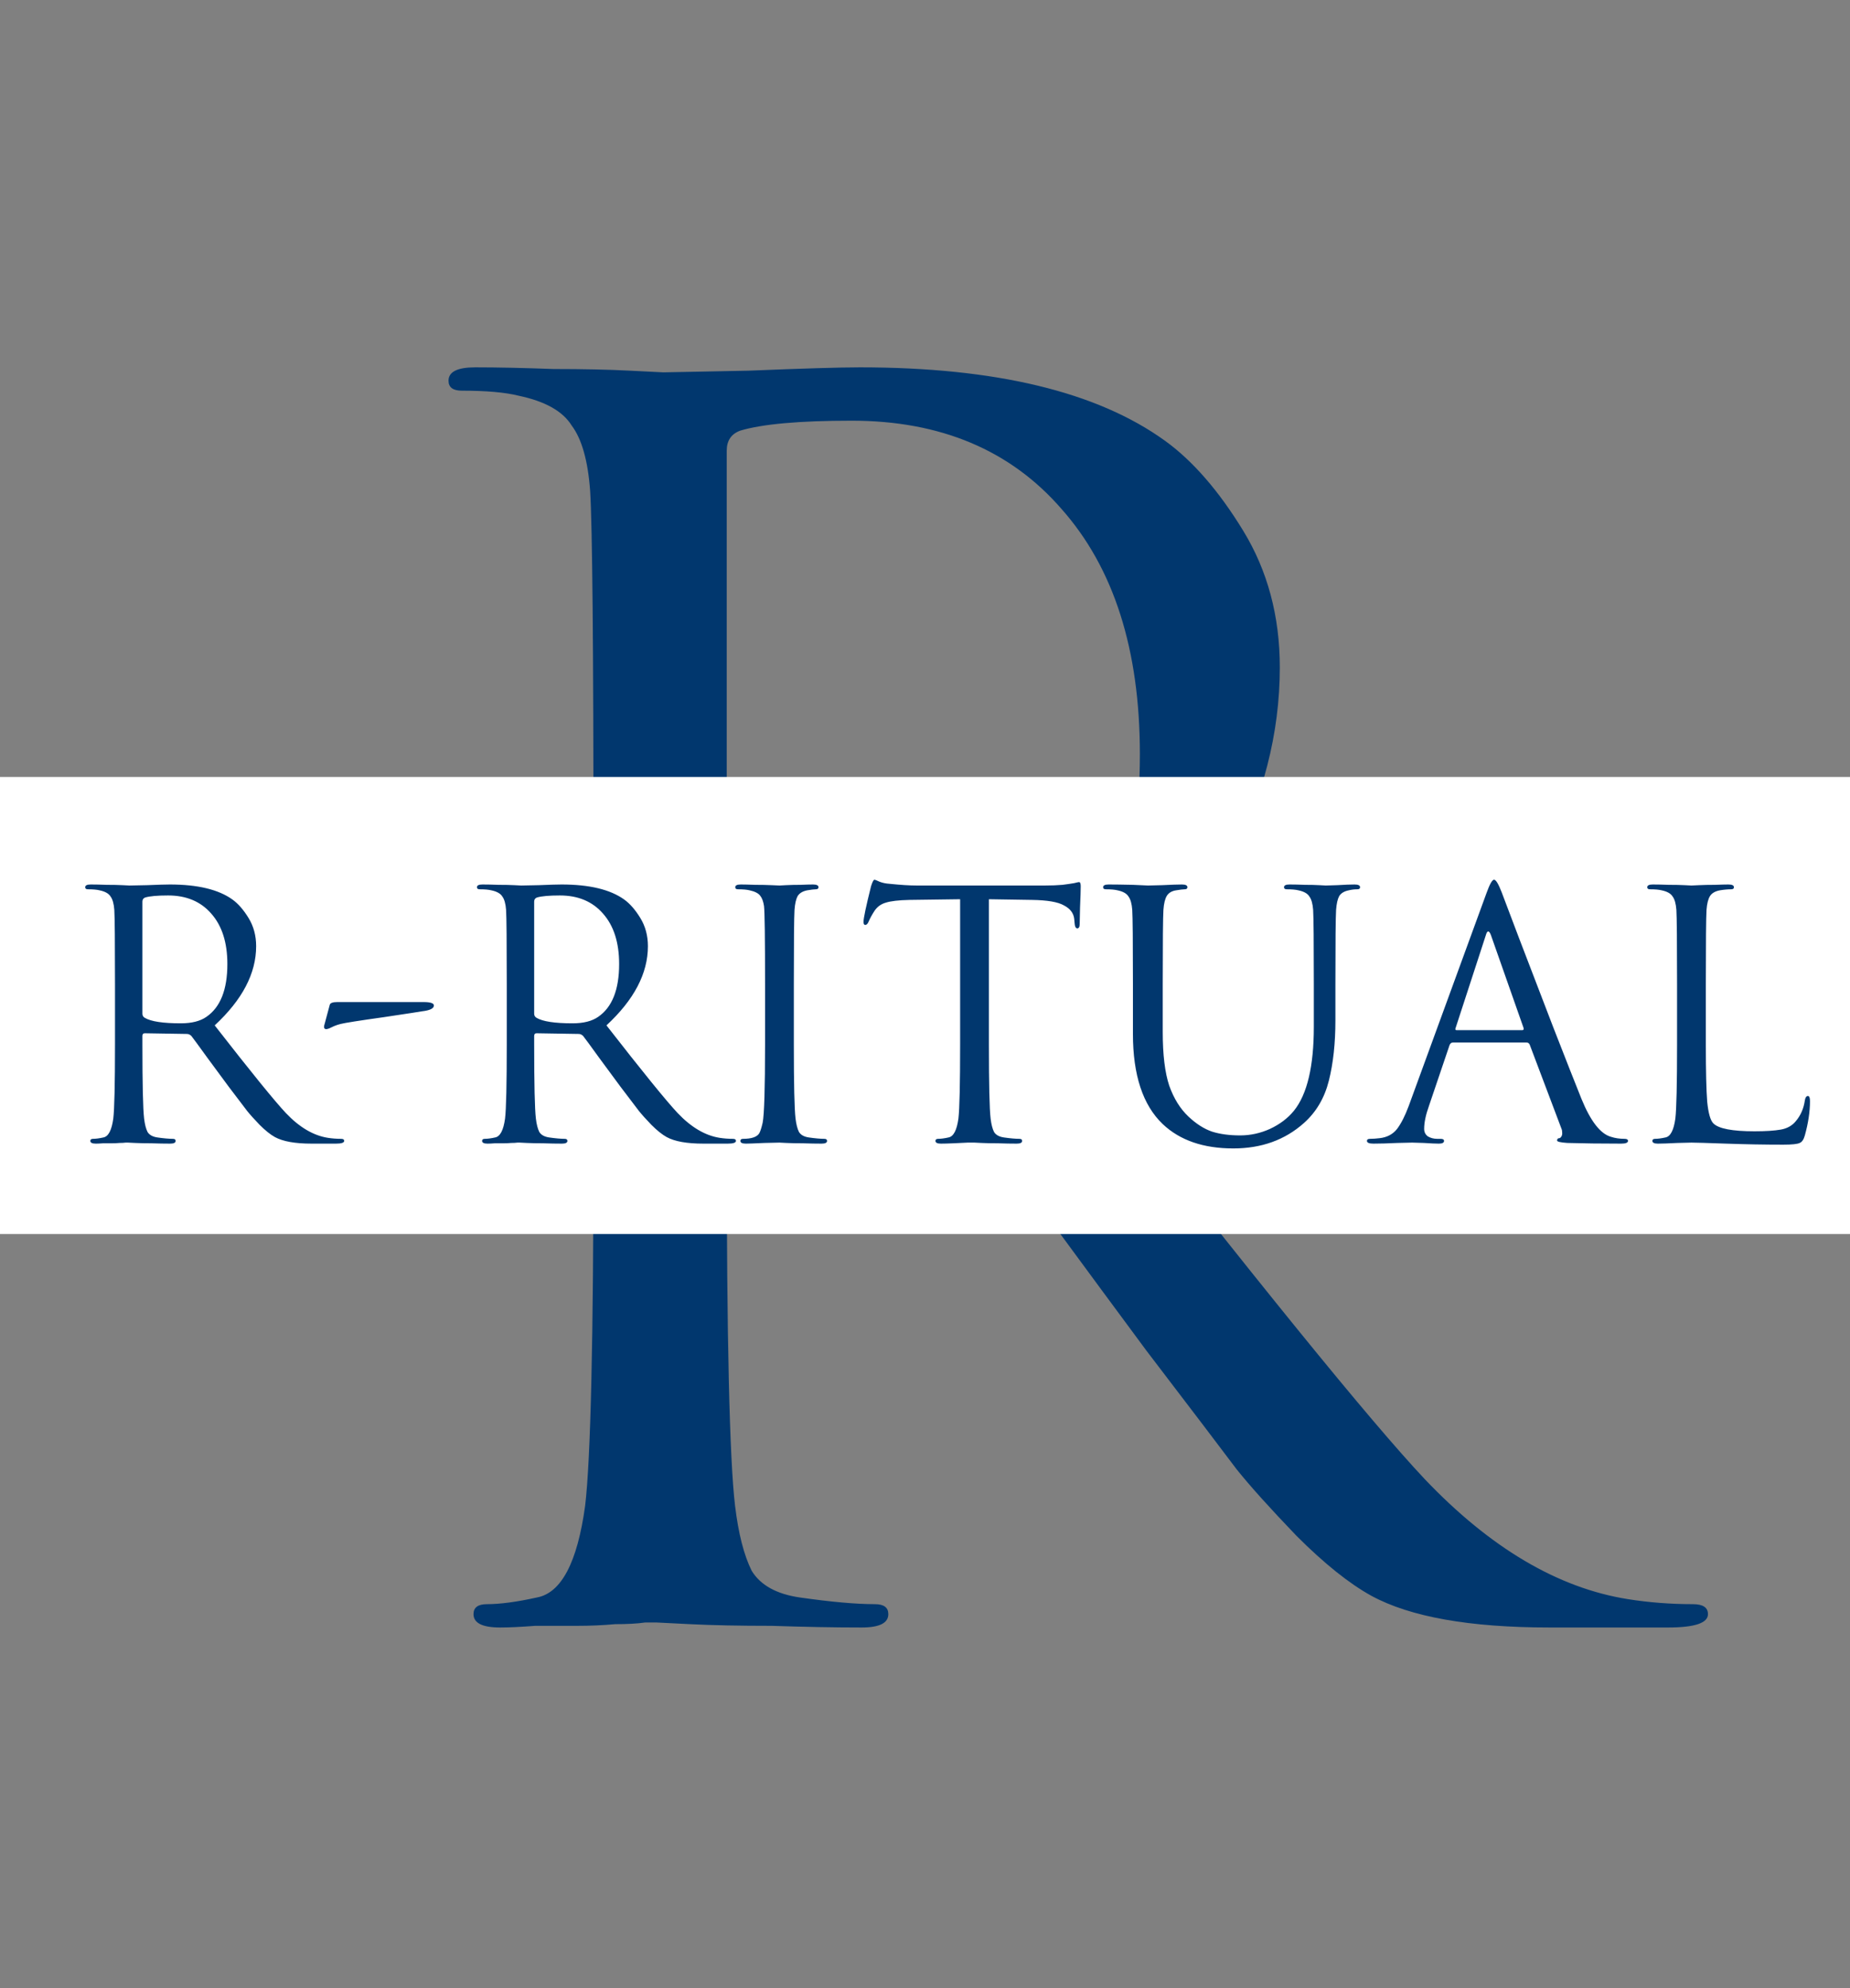
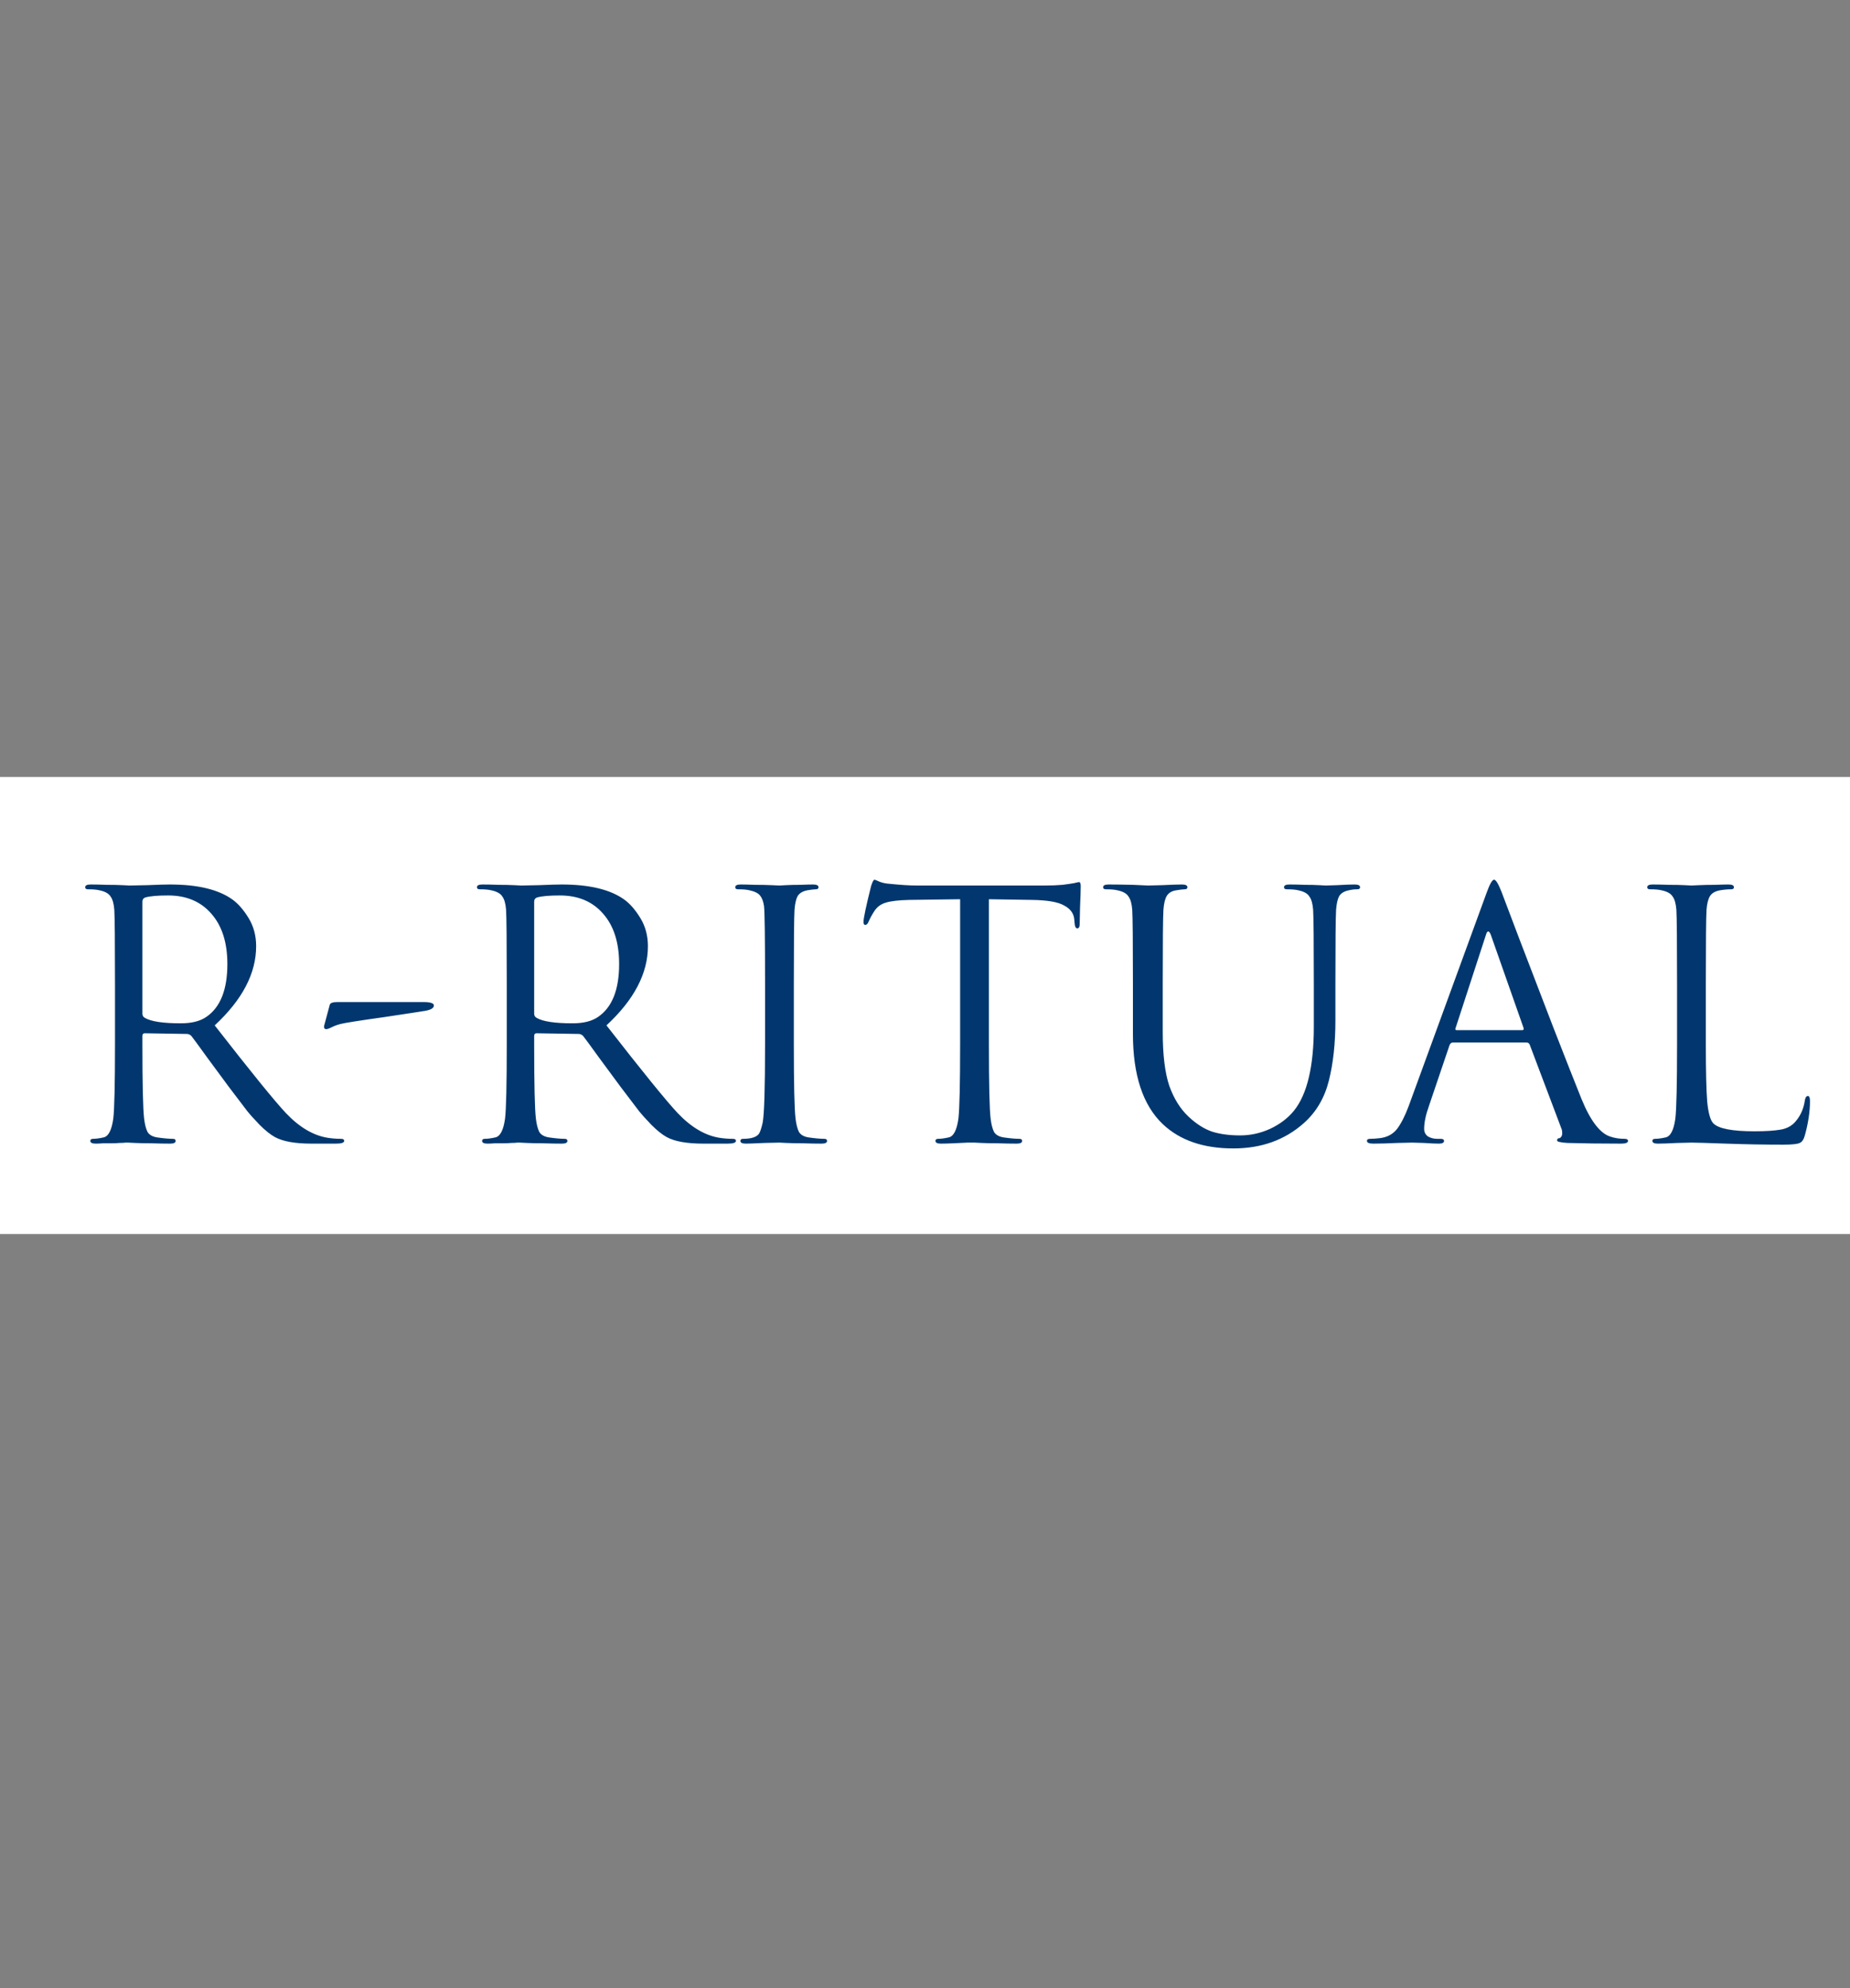
<svg xmlns="http://www.w3.org/2000/svg" width="81" height="87" viewBox="0 0 81 87" fill="none">
  <rect x="0" y="0" width="81" height="87" fill="#808080" stroke="none" />
-   <path d="M25.984 50.066V37.228C25.984 28.281 25.935 23.029 25.838 21.473C25.741 20.16 25.473 19.212 25.035 18.628C24.646 17.996 23.868 17.558 22.701 17.315C22.118 17.169 21.291 17.096 20.221 17.096C19.832 17.096 19.638 16.95 19.638 16.659C19.638 16.27 20.027 16.075 20.805 16.075C21.777 16.075 22.92 16.099 24.233 16.148C25.546 16.148 26.664 16.172 27.588 16.221C28.512 16.27 28.998 16.294 29.047 16.294C29.193 16.294 30.433 16.27 32.767 16.221C35.15 16.124 36.779 16.075 37.654 16.075C43.587 16.075 48.036 17.145 51.003 19.284C52.218 20.16 53.361 21.473 54.431 23.223C55.501 24.974 56.035 26.968 56.035 29.204C56.035 34.991 53.093 40.608 47.21 46.054C54.941 55.974 59.999 62.198 62.381 64.727C65.251 67.742 68.217 69.493 71.28 69.979C72.204 70.125 73.153 70.198 74.125 70.198C74.563 70.198 74.781 70.344 74.781 70.635C74.781 71.024 74.198 71.219 73.031 71.219H67.852C64.351 71.219 61.749 70.757 60.047 69.833C59.075 69.298 57.981 68.423 56.765 67.207C55.598 65.991 54.723 65.019 54.139 64.289C53.556 63.511 52.243 61.785 50.2 59.111C49.082 57.603 47.574 55.561 45.678 52.983C43.781 50.358 42.639 48.801 42.25 48.315C41.958 48.023 41.642 47.877 41.301 47.877L32.33 47.732C31.989 47.732 31.819 47.926 31.819 48.315V50.066C31.819 58.576 31.941 63.852 32.184 65.894C32.33 67.11 32.573 68.058 32.913 68.739C33.302 69.371 34.007 69.76 35.028 69.906C36.39 70.1 37.484 70.198 38.311 70.198C38.7 70.198 38.894 70.344 38.894 70.635C38.894 71.024 38.505 71.219 37.727 71.219C36.56 71.219 35.247 71.195 33.788 71.146C32.378 71.146 31.187 71.122 30.214 71.073C29.29 71.024 28.804 71 28.755 71H28.245C27.904 71.049 27.467 71.073 26.932 71.073C26.397 71.122 25.838 71.146 25.254 71.146C24.671 71.146 24.063 71.146 23.431 71.146C22.799 71.195 22.288 71.219 21.899 71.219C21.121 71.219 20.732 71.024 20.732 70.635C20.732 70.344 20.926 70.198 21.315 70.198C21.899 70.198 22.628 70.1 23.504 69.906C24.573 69.711 25.279 68.374 25.619 65.894C25.862 63.852 25.984 58.576 25.984 50.066ZM31.819 19.722V43.574C31.819 43.963 31.989 44.255 32.33 44.449C33.642 45.227 36.195 45.616 39.988 45.616C42.322 45.616 44.146 45.154 45.459 44.23C48.425 42.188 49.908 38.444 49.908 32.997C49.908 28.426 48.766 24.852 46.48 22.275C44.243 19.698 41.18 18.409 37.289 18.409C35.004 18.409 33.375 18.555 32.403 18.847C32.013 18.993 31.819 19.284 31.819 19.722Z" fill="#01376E" />
  <rect y="34" width="81" height="20" fill="white" />
  <path d="M5.035 45.695V43.055C5.035 41.215 5.025 40.135 5.005 39.815C4.985 39.545 4.93 39.35 4.84 39.23C4.76 39.1 4.6 39.01 4.36 38.96C4.24 38.93 4.07 38.915 3.85 38.915C3.77 38.915 3.73 38.885 3.73 38.825C3.73 38.745 3.81 38.705 3.97 38.705C4.17 38.705 4.405 38.71 4.675 38.72C4.945 38.72 5.175 38.725 5.365 38.735C5.555 38.745 5.655 38.75 5.665 38.75C5.695 38.75 5.95 38.745 6.43 38.735C6.92 38.715 7.255 38.705 7.435 38.705C8.655 38.705 9.57 38.925 10.18 39.365C10.43 39.545 10.665 39.815 10.885 40.175C11.105 40.535 11.215 40.945 11.215 41.405C11.215 42.595 10.61 43.75 9.4 44.87C10.99 46.91 12.03 48.19 12.52 48.71C13.11 49.33 13.72 49.69 14.35 49.79C14.54 49.82 14.735 49.835 14.935 49.835C15.025 49.835 15.07 49.865 15.07 49.925C15.07 50.005 14.95 50.045 14.71 50.045H13.645C12.925 50.045 12.39 49.95 12.04 49.76C11.84 49.65 11.615 49.47 11.365 49.22C11.125 48.97 10.945 48.77 10.825 48.62C10.705 48.46 10.435 48.105 10.015 47.555C9.785 47.245 9.475 46.825 9.085 46.295C8.695 45.755 8.46 45.435 8.38 45.335C8.32 45.275 8.255 45.245 8.185 45.245L6.34 45.215C6.27 45.215 6.235 45.255 6.235 45.335V45.695C6.235 47.445 6.26 48.53 6.31 48.95C6.34 49.2 6.39 49.395 6.46 49.535C6.54 49.665 6.685 49.745 6.895 49.775C7.175 49.815 7.4 49.835 7.57 49.835C7.65 49.835 7.69 49.865 7.69 49.925C7.69 50.005 7.61 50.045 7.45 50.045C7.21 50.045 6.94 50.04 6.64 50.03C6.35 50.03 6.105 50.025 5.905 50.015C5.715 50.005 5.615 50 5.605 50H5.5C5.43 50.01 5.34 50.015 5.23 50.015C5.12 50.025 5.005 50.03 4.885 50.03C4.765 50.03 4.64 50.03 4.51 50.03C4.38 50.04 4.275 50.045 4.195 50.045C4.035 50.045 3.955 50.005 3.955 49.925C3.955 49.865 3.995 49.835 4.075 49.835C4.195 49.835 4.345 49.815 4.525 49.775C4.745 49.735 4.89 49.46 4.96 48.95C5.01 48.53 5.035 47.445 5.035 45.695ZM6.235 39.455V44.36C6.235 44.44 6.27 44.5 6.34 44.54C6.61 44.7 7.135 44.78 7.915 44.78C8.395 44.78 8.77 44.685 9.04 44.495C9.65 44.075 9.955 43.305 9.955 42.185C9.955 41.245 9.72 40.51 9.25 39.98C8.79 39.45 8.16 39.185 7.36 39.185C6.89 39.185 6.555 39.215 6.355 39.275C6.275 39.305 6.235 39.365 6.235 39.455ZM14.768 43.85H18.548C18.848 43.85 18.998 43.9 18.998 44C18.998 44.13 18.823 44.215 18.473 44.255C18.433 44.265 17.878 44.35 16.808 44.51C15.738 44.66 15.103 44.76 14.903 44.81C14.823 44.83 14.733 44.86 14.633 44.9C14.543 44.94 14.468 44.975 14.408 45.005C14.348 45.025 14.308 45.035 14.288 45.035C14.188 45.035 14.163 44.96 14.213 44.81L14.438 43.97C14.458 43.89 14.568 43.85 14.768 43.85ZM22.188 45.695V43.055C22.188 41.215 22.178 40.135 22.158 39.815C22.138 39.545 22.083 39.35 21.993 39.23C21.913 39.1 21.753 39.01 21.513 38.96C21.393 38.93 21.223 38.915 21.003 38.915C20.923 38.915 20.883 38.885 20.883 38.825C20.883 38.745 20.963 38.705 21.123 38.705C21.323 38.705 21.558 38.71 21.828 38.72C22.098 38.72 22.328 38.725 22.518 38.735C22.708 38.745 22.808 38.75 22.818 38.75C22.848 38.75 23.103 38.745 23.583 38.735C24.073 38.715 24.408 38.705 24.588 38.705C25.808 38.705 26.723 38.925 27.333 39.365C27.583 39.545 27.818 39.815 28.038 40.175C28.258 40.535 28.368 40.945 28.368 41.405C28.368 42.595 27.763 43.75 26.553 44.87C28.143 46.91 29.183 48.19 29.673 48.71C30.263 49.33 30.873 49.69 31.503 49.79C31.693 49.82 31.888 49.835 32.088 49.835C32.178 49.835 32.223 49.865 32.223 49.925C32.223 50.005 32.103 50.045 31.863 50.045H30.798C30.078 50.045 29.543 49.95 29.193 49.76C28.993 49.65 28.768 49.47 28.518 49.22C28.278 48.97 28.098 48.77 27.978 48.62C27.858 48.46 27.588 48.105 27.168 47.555C26.938 47.245 26.628 46.825 26.238 46.295C25.848 45.755 25.613 45.435 25.533 45.335C25.473 45.275 25.408 45.245 25.338 45.245L23.493 45.215C23.423 45.215 23.388 45.255 23.388 45.335V45.695C23.388 47.445 23.413 48.53 23.463 48.95C23.493 49.2 23.543 49.395 23.613 49.535C23.693 49.665 23.838 49.745 24.048 49.775C24.328 49.815 24.553 49.835 24.723 49.835C24.803 49.835 24.843 49.865 24.843 49.925C24.843 50.005 24.763 50.045 24.603 50.045C24.363 50.045 24.093 50.04 23.793 50.03C23.503 50.03 23.258 50.025 23.058 50.015C22.868 50.005 22.768 50 22.758 50H22.653C22.583 50.01 22.493 50.015 22.383 50.015C22.273 50.025 22.158 50.03 22.038 50.03C21.918 50.03 21.793 50.03 21.663 50.03C21.533 50.04 21.428 50.045 21.348 50.045C21.188 50.045 21.108 50.005 21.108 49.925C21.108 49.865 21.148 49.835 21.228 49.835C21.348 49.835 21.498 49.815 21.678 49.775C21.898 49.735 22.043 49.46 22.113 48.95C22.163 48.53 22.188 47.445 22.188 45.695ZM23.388 39.455V44.36C23.388 44.44 23.423 44.5 23.493 44.54C23.763 44.7 24.288 44.78 25.068 44.78C25.548 44.78 25.923 44.685 26.193 44.495C26.803 44.075 27.108 43.305 27.108 42.185C27.108 41.245 26.873 40.51 26.403 39.98C25.943 39.45 25.313 39.185 24.513 39.185C24.043 39.185 23.708 39.215 23.508 39.275C23.428 39.305 23.388 39.365 23.388 39.455ZM34.757 43.055V45.695C34.757 47.445 34.782 48.53 34.832 48.95C34.862 49.2 34.912 49.395 34.982 49.535C35.062 49.665 35.207 49.745 35.417 49.775C35.697 49.815 35.922 49.835 36.092 49.835C36.172 49.835 36.212 49.865 36.212 49.925C36.212 50.005 36.132 50.045 35.972 50.045C35.732 50.045 35.462 50.04 35.162 50.03C34.872 50.03 34.627 50.025 34.427 50.015C34.237 50.005 34.137 50 34.127 50C34.117 50 33.897 50.005 33.467 50.015C33.037 50.035 32.767 50.045 32.657 50.045C32.497 50.045 32.417 50.005 32.417 49.925C32.417 49.865 32.457 49.835 32.537 49.835C32.717 49.835 32.867 49.815 32.987 49.775C33.107 49.735 33.192 49.675 33.242 49.595C33.292 49.505 33.342 49.35 33.392 49.13C33.462 48.77 33.497 47.625 33.497 45.695V43.055C33.497 41.045 33.482 39.91 33.452 39.65C33.422 39.45 33.367 39.3 33.287 39.2C33.207 39.09 33.052 39.01 32.822 38.96C32.702 38.93 32.532 38.915 32.312 38.915C32.232 38.915 32.192 38.885 32.192 38.825C32.192 38.745 32.272 38.705 32.432 38.705C32.582 38.705 32.792 38.71 33.062 38.72C33.332 38.72 33.572 38.725 33.782 38.735C34.002 38.745 34.117 38.75 34.127 38.75C34.137 38.75 34.232 38.745 34.412 38.735C34.602 38.725 34.812 38.72 35.042 38.72C35.282 38.71 35.467 38.705 35.597 38.705C35.757 38.705 35.837 38.745 35.837 38.825C35.837 38.885 35.797 38.915 35.717 38.915C35.647 38.915 35.522 38.93 35.342 38.96C35.142 39 35.002 39.085 34.922 39.215C34.852 39.345 34.807 39.545 34.787 39.815C34.767 40.135 34.757 41.215 34.757 43.055ZM43.298 39.35V45.695C43.298 47.445 43.323 48.53 43.373 48.95C43.403 49.2 43.453 49.395 43.523 49.535C43.603 49.665 43.748 49.745 43.958 49.775C44.238 49.815 44.463 49.835 44.633 49.835C44.713 49.835 44.753 49.865 44.753 49.925C44.753 50.005 44.673 50.045 44.513 50.045C44.273 50.045 44.003 50.04 43.703 50.03C43.413 50.03 43.168 50.025 42.968 50.015C42.778 50.005 42.678 50 42.668 50C42.658 50 42.558 50 42.368 50C42.188 50.01 41.978 50.02 41.738 50.03C41.508 50.04 41.328 50.045 41.198 50.045C41.038 50.045 40.958 50.005 40.958 49.925C40.958 49.865 40.998 49.835 41.078 49.835C41.198 49.835 41.348 49.815 41.528 49.775C41.748 49.735 41.893 49.46 41.963 48.95C42.013 48.53 42.038 47.445 42.038 45.695V39.35L39.818 39.38C39.348 39.39 39.003 39.43 38.783 39.5C38.573 39.56 38.408 39.68 38.288 39.86C38.178 40.03 38.093 40.185 38.033 40.325C37.993 40.425 37.943 40.475 37.883 40.475C37.833 40.475 37.808 40.43 37.808 40.34C37.808 40.18 37.918 39.66 38.138 38.78C38.198 38.59 38.248 38.495 38.288 38.495C38.308 38.495 38.383 38.525 38.513 38.585C38.643 38.635 38.788 38.665 38.948 38.675C39.428 38.725 39.823 38.75 40.133 38.75H45.758C46.038 38.75 46.293 38.74 46.523 38.72C46.753 38.69 46.923 38.665 47.033 38.645C47.153 38.615 47.223 38.6 47.243 38.6C47.293 38.6 47.318 38.66 47.318 38.78C47.318 38.95 47.308 39.26 47.288 39.71C47.278 40.16 47.273 40.4 47.273 40.43C47.273 40.56 47.238 40.625 47.168 40.625C47.098 40.625 47.058 40.54 47.048 40.37L47.033 40.205C47.003 39.955 46.853 39.76 46.583 39.62C46.323 39.47 45.858 39.39 45.188 39.38L43.298 39.35ZM49.604 45.245V43.055C49.604 41.215 49.594 40.135 49.574 39.815C49.554 39.545 49.499 39.35 49.409 39.23C49.329 39.1 49.169 39.01 48.929 38.96C48.809 38.93 48.639 38.915 48.419 38.915C48.339 38.915 48.299 38.885 48.299 38.825C48.299 38.745 48.379 38.705 48.539 38.705C48.809 38.705 49.164 38.71 49.604 38.72L50.264 38.75C50.284 38.75 50.489 38.745 50.879 38.735C51.279 38.715 51.569 38.705 51.749 38.705C51.909 38.705 51.989 38.745 51.989 38.825C51.989 38.885 51.949 38.915 51.869 38.915C51.799 38.915 51.674 38.93 51.494 38.96C51.304 38.99 51.169 39.07 51.089 39.2C51.009 39.33 50.959 39.535 50.939 39.815C50.919 40.135 50.909 41.215 50.909 43.055V45.155C50.909 46.155 51.004 46.94 51.194 47.51C51.394 48.07 51.674 48.52 52.034 48.86C52.374 49.18 52.719 49.4 53.069 49.52C53.419 49.63 53.829 49.685 54.299 49.685C54.749 49.685 55.184 49.59 55.604 49.4C56.034 49.2 56.384 48.935 56.654 48.605C57.234 47.885 57.524 46.66 57.524 44.93V43.055C57.524 41.215 57.514 40.135 57.494 39.815C57.474 39.545 57.419 39.35 57.329 39.23C57.249 39.1 57.089 39.01 56.849 38.96C56.729 38.93 56.559 38.915 56.339 38.915C56.259 38.915 56.219 38.885 56.219 38.825C56.219 38.745 56.299 38.705 56.459 38.705C56.659 38.705 56.884 38.71 57.134 38.72C57.384 38.72 57.594 38.725 57.764 38.735C57.944 38.745 58.039 38.75 58.049 38.75C58.059 38.75 58.224 38.745 58.544 38.735C58.874 38.715 59.129 38.705 59.309 38.705C59.469 38.705 59.549 38.745 59.549 38.825C59.549 38.885 59.509 38.915 59.429 38.915C59.299 38.915 59.174 38.93 59.054 38.96C58.854 39 58.714 39.085 58.634 39.215C58.564 39.345 58.519 39.545 58.499 39.815C58.479 40.135 58.469 41.215 58.469 43.055V44.66C58.469 45.65 58.374 46.525 58.184 47.285C57.994 48.045 57.629 48.665 57.089 49.145C56.259 49.885 55.229 50.255 53.999 50.255C52.689 50.255 51.659 49.9 50.909 49.19C50.039 48.36 49.604 47.045 49.604 45.245ZM65.085 39.08C65.225 38.69 65.335 38.495 65.415 38.495C65.495 38.495 65.605 38.675 65.745 39.035C65.785 39.135 66.035 39.795 66.495 41.015C66.965 42.235 67.47 43.55 68.01 44.96C68.56 46.37 68.97 47.41 69.24 48.08C69.64 49.06 70.07 49.615 70.53 49.745C70.71 49.805 70.91 49.835 71.13 49.835C71.23 49.835 71.28 49.865 71.28 49.925C71.28 50.005 71.18 50.045 70.98 50.045C70.1 50.045 69.315 50.035 68.625 50.015C68.325 49.995 68.175 49.96 68.175 49.91C68.175 49.84 68.21 49.805 68.28 49.805C68.3 49.805 68.325 49.785 68.355 49.745C68.385 49.705 68.4 49.655 68.4 49.595C68.4 49.505 68.39 49.44 68.37 49.4L66.975 45.71C66.945 45.65 66.9 45.62 66.84 45.62H63.615C63.545 45.62 63.495 45.66 63.465 45.74L62.565 48.395C62.425 48.785 62.355 49.12 62.355 49.4C62.355 49.54 62.41 49.65 62.52 49.73C62.64 49.8 62.775 49.835 62.925 49.835H63.075C63.175 49.835 63.225 49.865 63.225 49.925C63.225 50.005 63.15 50.045 63 50.045C62.86 50.045 62.64 50.035 62.34 50.015C62.04 50.005 61.87 50 61.83 50C61.82 50 61.605 50.005 61.185 50.015C60.765 50.035 60.415 50.045 60.135 50.045C59.945 50.045 59.85 50.005 59.85 49.925C59.85 49.865 59.895 49.835 59.985 49.835C60.115 49.835 60.26 49.825 60.42 49.805C60.74 49.765 60.99 49.63 61.17 49.4C61.35 49.16 61.52 48.825 61.68 48.395L65.085 39.08ZM63.78 45.08H66.645C66.705 45.08 66.725 45.045 66.705 44.975L65.28 40.925C65.24 40.815 65.2 40.76 65.16 40.76C65.12 40.76 65.085 40.815 65.055 40.925L63.735 44.975C63.705 45.045 63.72 45.08 63.78 45.08ZM74.688 43.055V45.725C74.688 46.875 74.708 47.705 74.748 48.215C74.798 48.715 74.888 49.03 75.018 49.16C75.248 49.39 75.848 49.505 76.818 49.505C77.308 49.505 77.693 49.48 77.973 49.43C78.253 49.38 78.473 49.255 78.633 49.055C78.843 48.805 78.973 48.505 79.023 48.155C79.043 48.025 79.088 47.96 79.158 47.96C79.218 47.96 79.248 48.035 79.248 48.185C79.248 48.645 79.173 49.145 79.023 49.685C78.973 49.865 78.898 49.975 78.798 50.015C78.698 50.065 78.458 50.09 78.078 50.09C77.248 50.09 76.413 50.075 75.573 50.045C74.743 50.015 74.238 50 74.058 50C74.038 50 73.833 50.005 73.443 50.015C73.053 50.035 72.768 50.045 72.588 50.045C72.428 50.045 72.348 50.005 72.348 49.925C72.348 49.865 72.388 49.835 72.468 49.835C72.588 49.835 72.738 49.815 72.918 49.775C73.138 49.735 73.283 49.46 73.353 48.95C73.403 48.53 73.428 47.445 73.428 45.695V43.055C73.428 41.215 73.418 40.135 73.398 39.815C73.378 39.545 73.323 39.35 73.233 39.23C73.153 39.1 72.993 39.01 72.753 38.96C72.633 38.93 72.463 38.915 72.243 38.915C72.163 38.915 72.123 38.885 72.123 38.825C72.123 38.745 72.203 38.705 72.363 38.705C72.563 38.705 72.798 38.71 73.068 38.72C73.338 38.72 73.568 38.725 73.758 38.735C73.948 38.745 74.048 38.75 74.058 38.75C74.068 38.75 74.178 38.745 74.388 38.735C74.598 38.725 74.833 38.72 75.093 38.72C75.353 38.71 75.548 38.705 75.678 38.705C75.838 38.705 75.918 38.745 75.918 38.825C75.918 38.885 75.878 38.915 75.798 38.915C75.648 38.915 75.483 38.93 75.303 38.96C75.093 39 74.948 39.085 74.868 39.215C74.788 39.345 74.738 39.545 74.718 39.815C74.698 40.135 74.688 41.215 74.688 43.055Z" fill="#01376E" />
</svg>